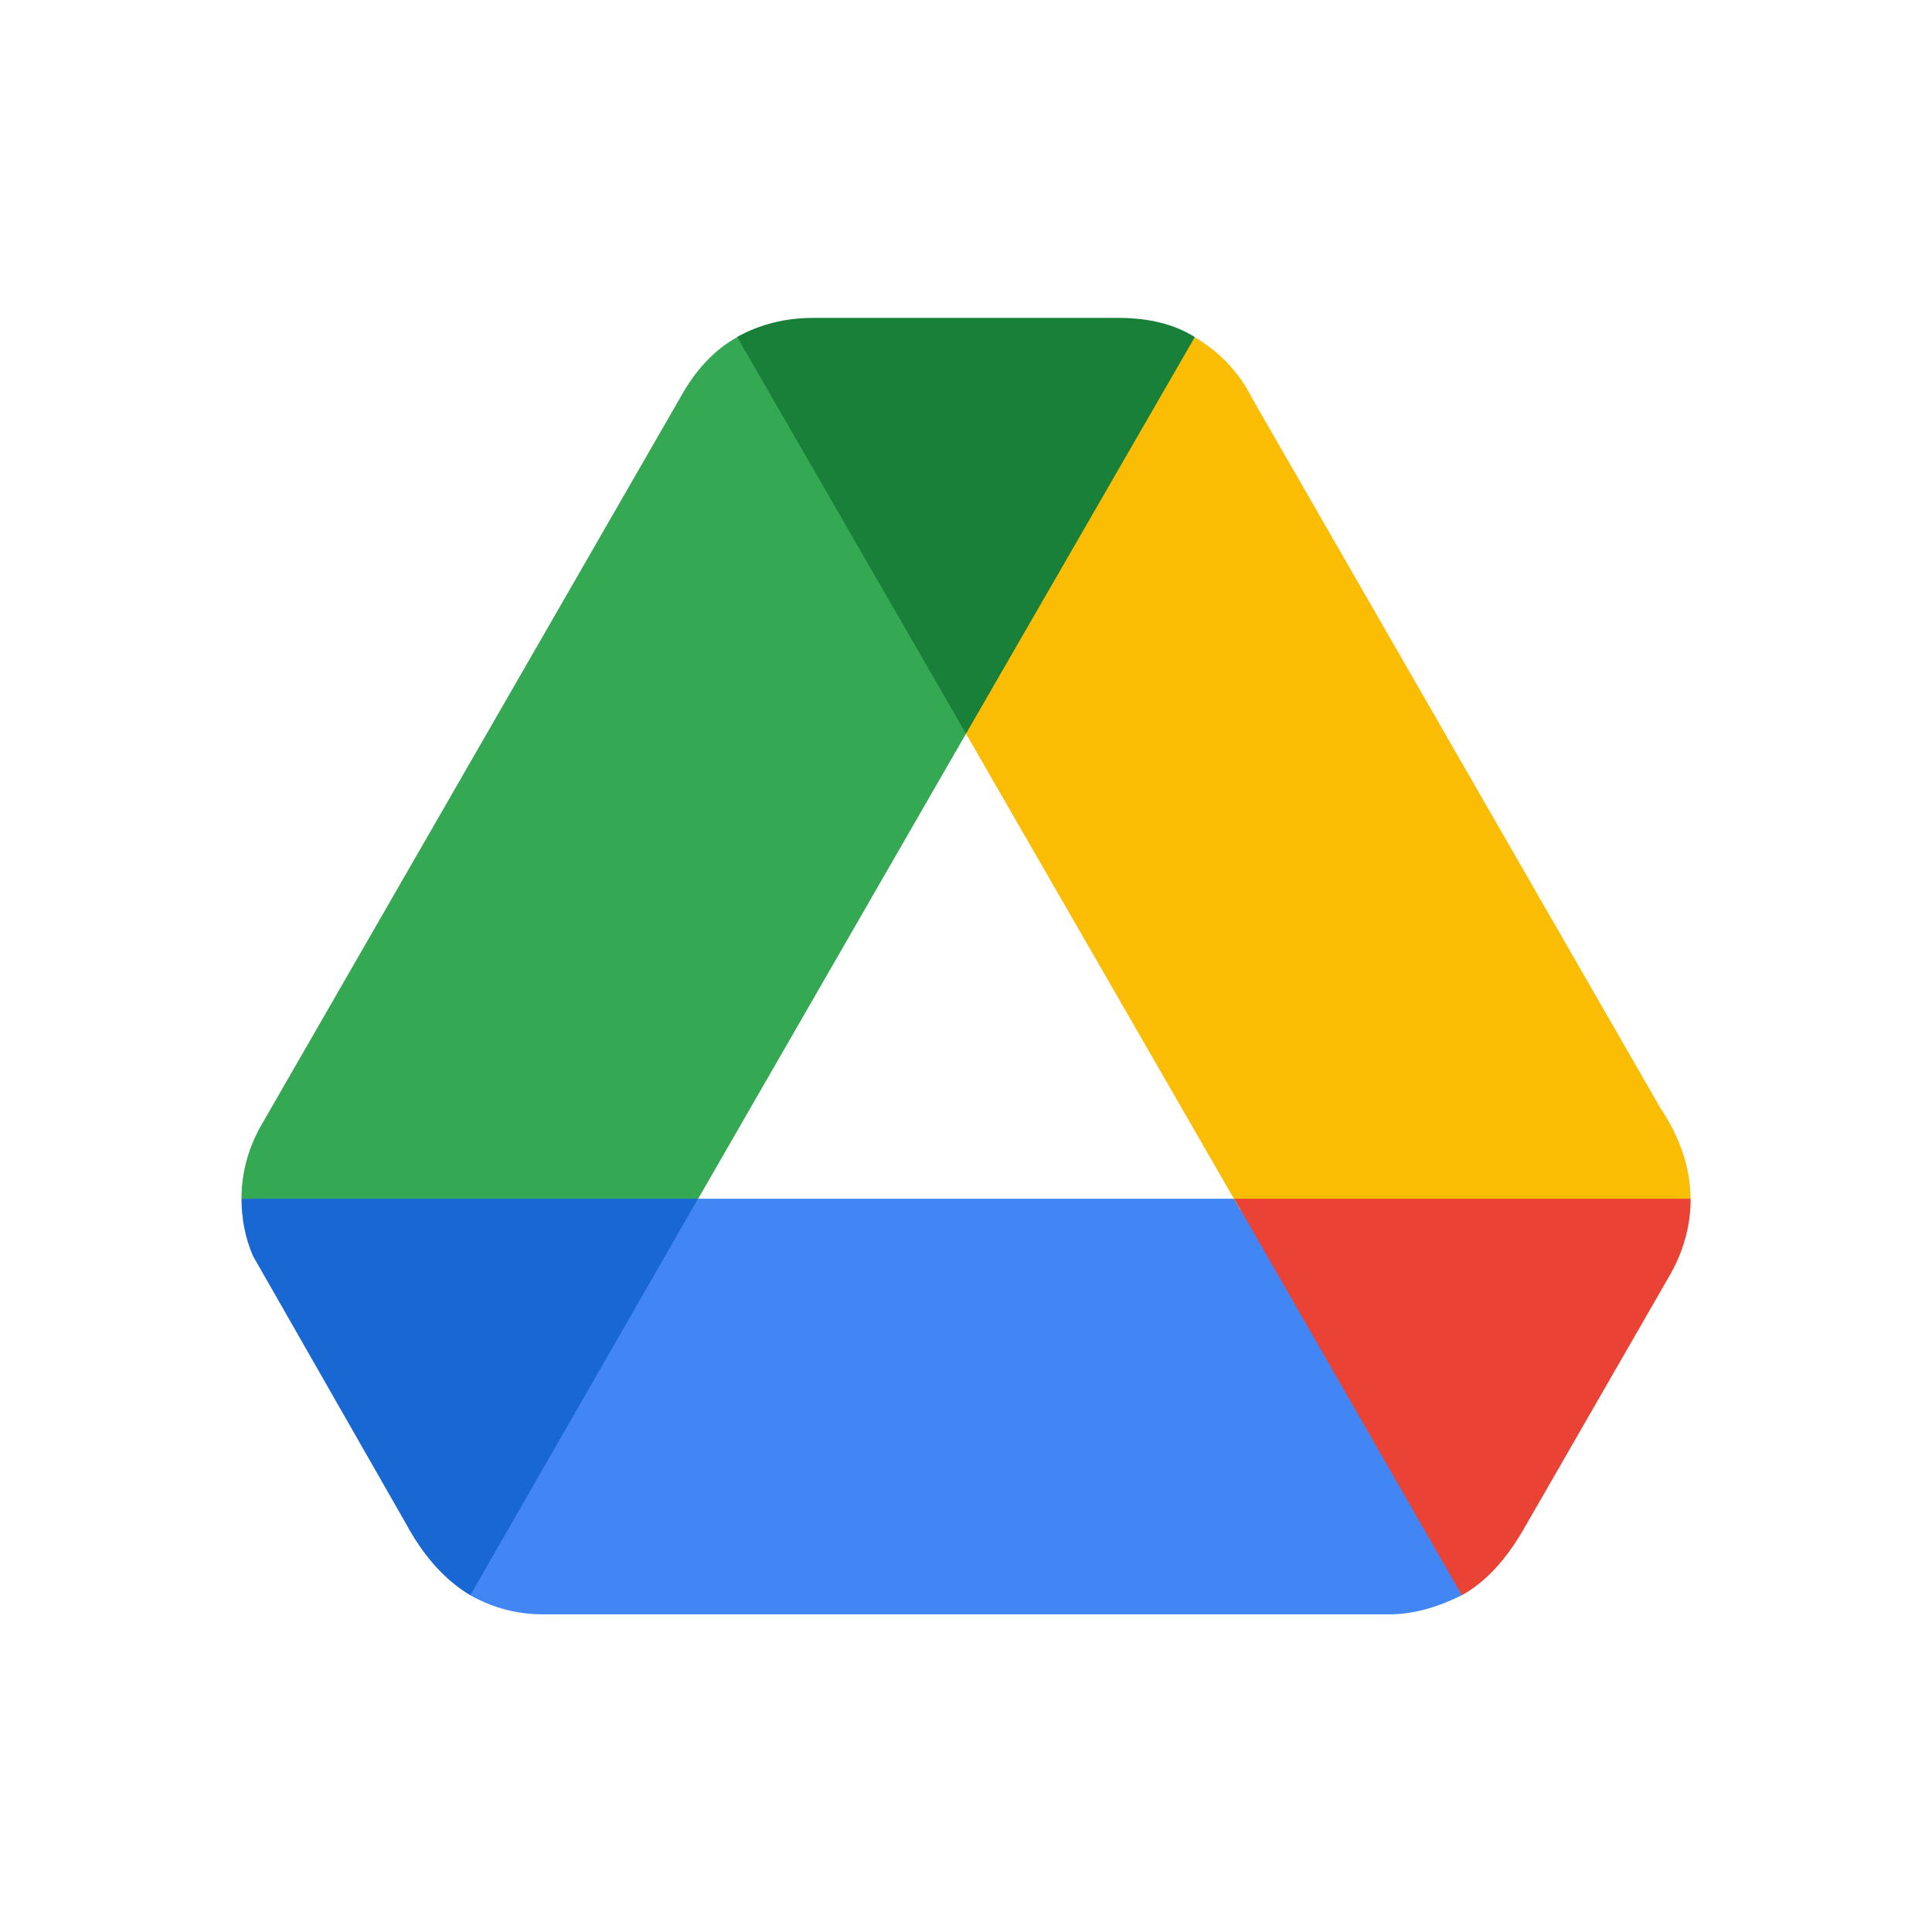
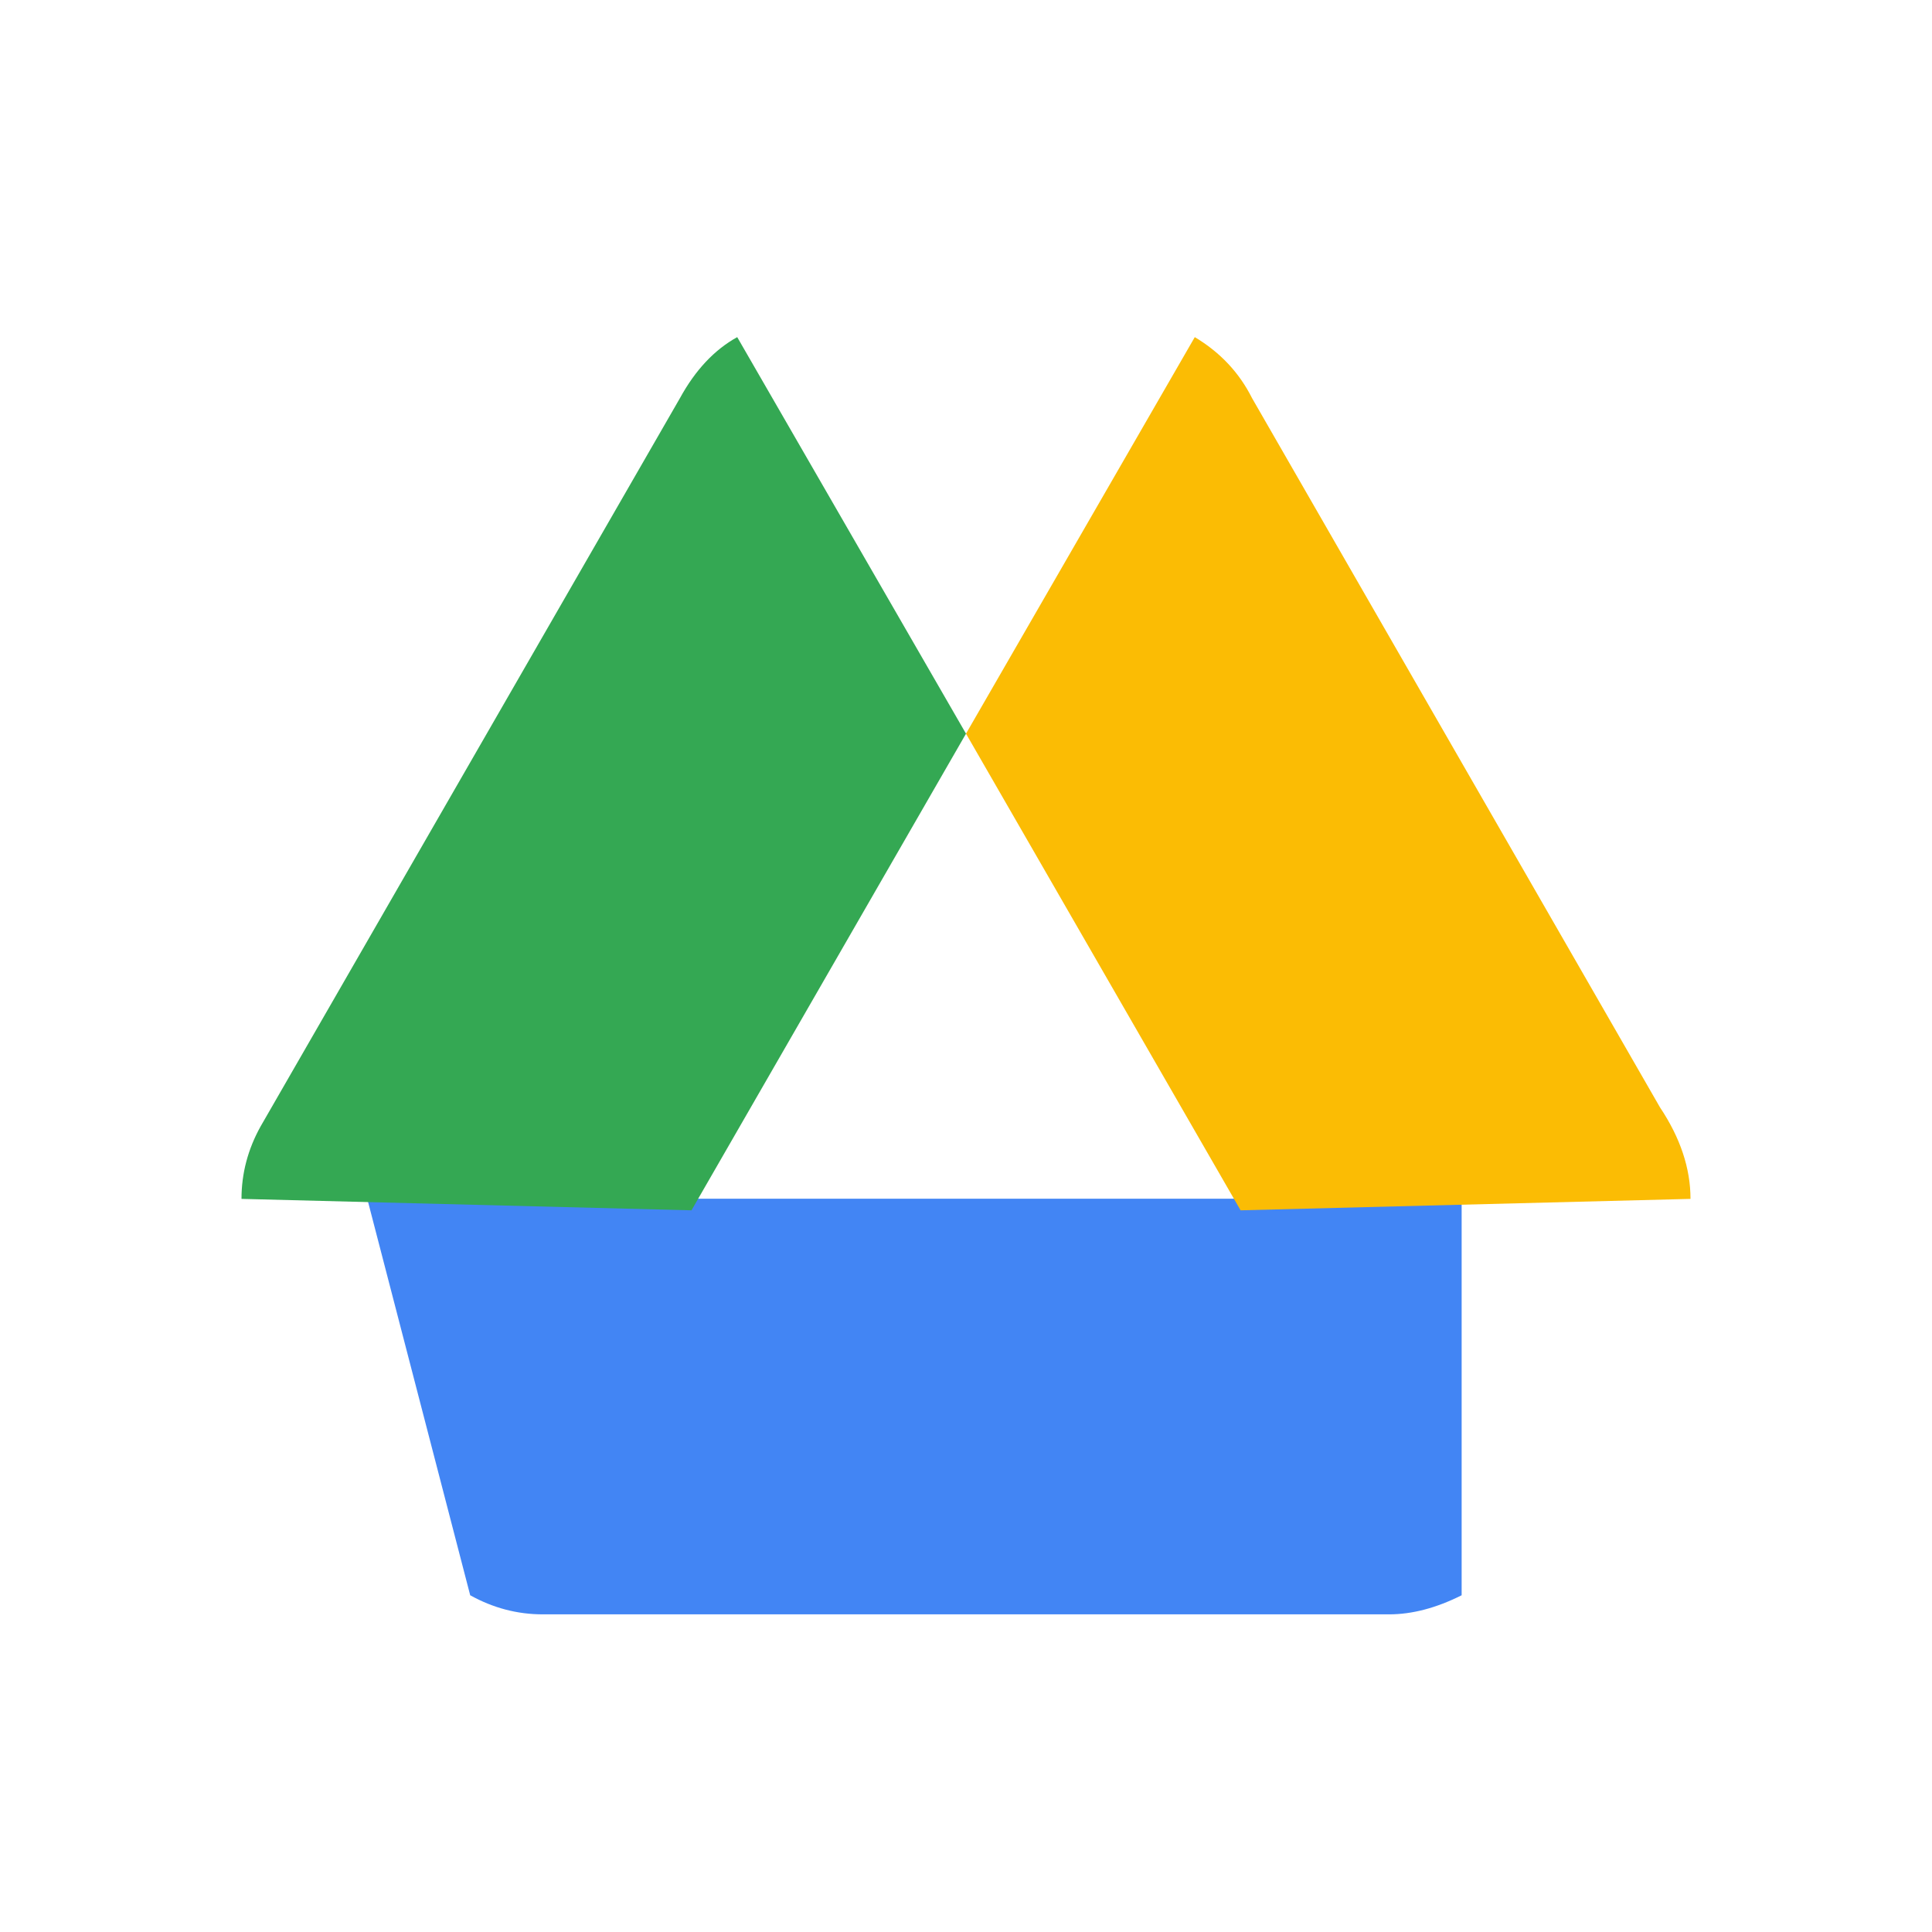
<svg xmlns="http://www.w3.org/2000/svg" width="24" height="24" viewBox="0 0 24 24" fill="none">
  <path d="M5.841 19.817C6.126 19.975 6.426 20.054 6.741 20.054H17.257C17.542 20.054 17.842 19.975 18.157 19.817V14.891H4.562" fill="#4285F4" />
-   <path d="M9.156 4.186C9.44 4.028 9.756 3.949 10.104 3.949H13.893C14.272 3.949 14.588 4.028 14.841 4.186V9.112H11.619" fill="#188038" />
  <path d="M3 14.893C3 14.577 3.079 14.277 3.237 13.993L8.447 4.945C8.637 4.598 8.874 4.345 9.158 4.188L12 9.114L8.59 15.035" fill="#34A853" />
  <path d="M14.842 4.188C15.158 4.377 15.395 4.63 15.553 4.945L20.621 13.756C20.874 14.135 21 14.514 21 14.893L15.411 15.035L12 9.114" fill="#FBBC04" />
-   <path d="M8.671 14.891H3C3 15.143 3.047 15.38 3.142 15.601L5.037 18.917C5.258 19.328 5.526 19.628 5.842 19.817" fill="#1967D2" />
-   <path d="M18.16 19.817C18.444 19.659 18.697 19.391 18.918 19.012L20.718 15.885C20.907 15.57 21.002 15.238 21.002 14.891H15.332" fill="#EA4335" />
</svg>